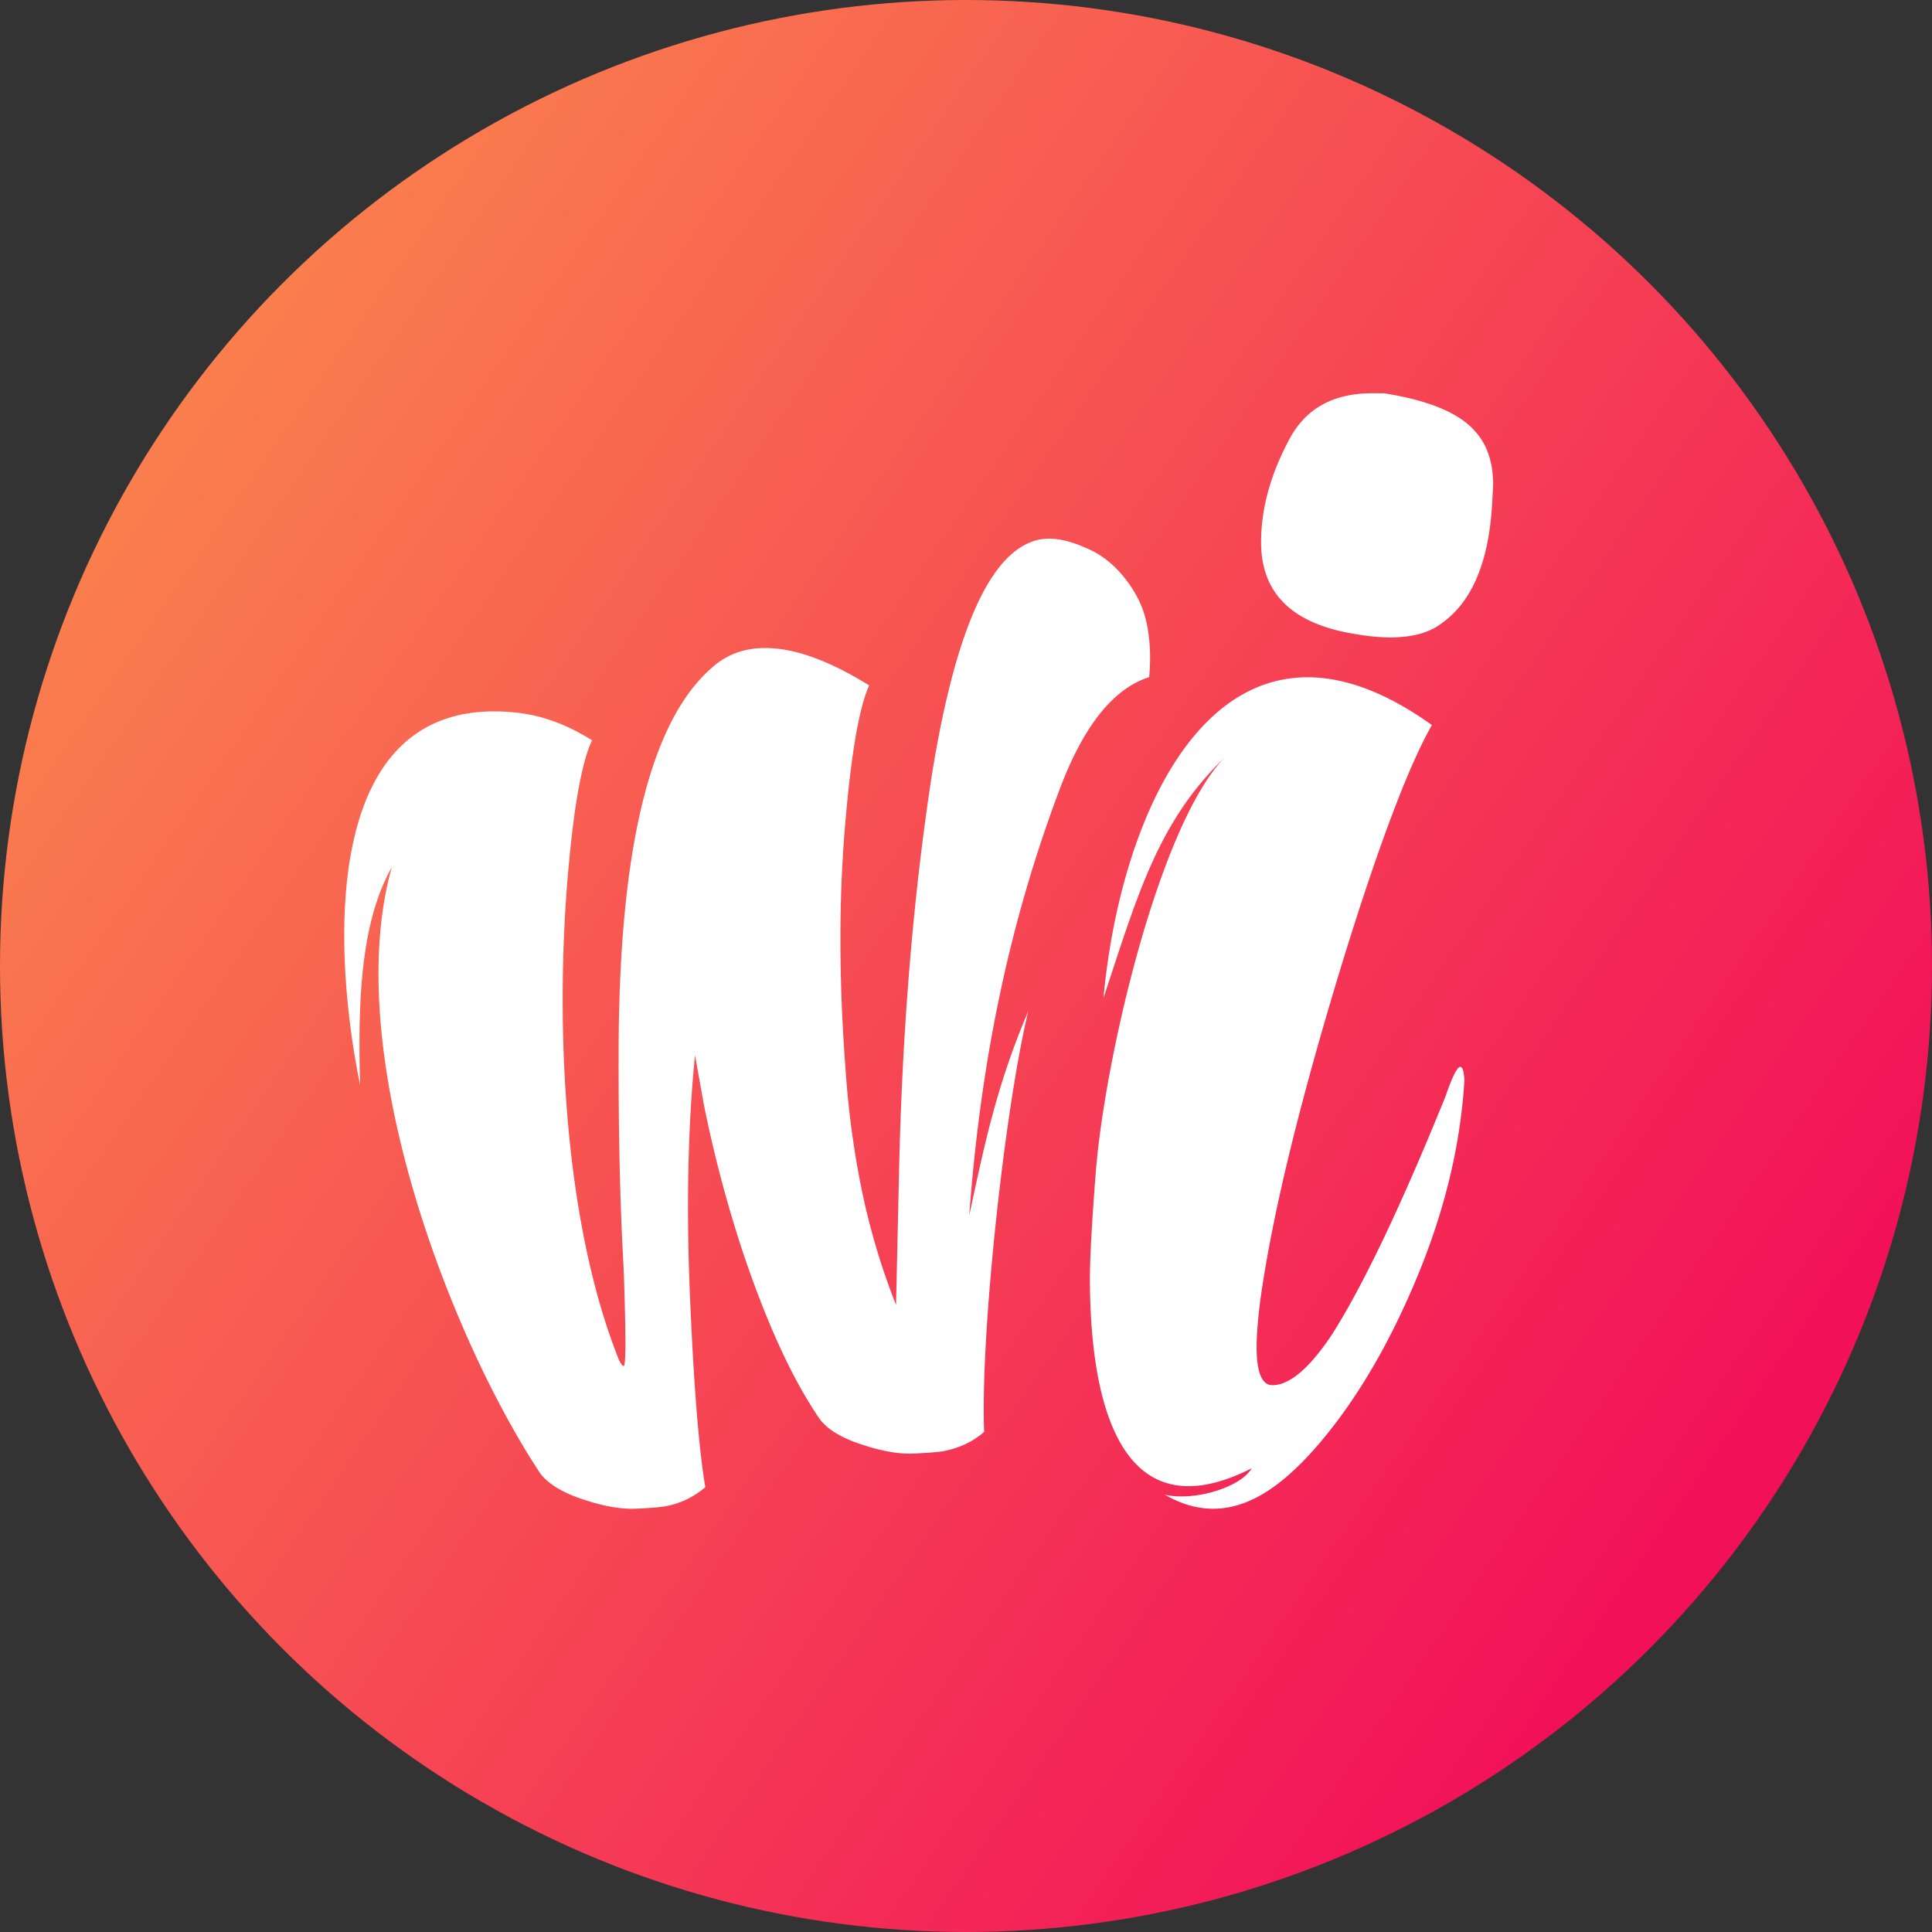
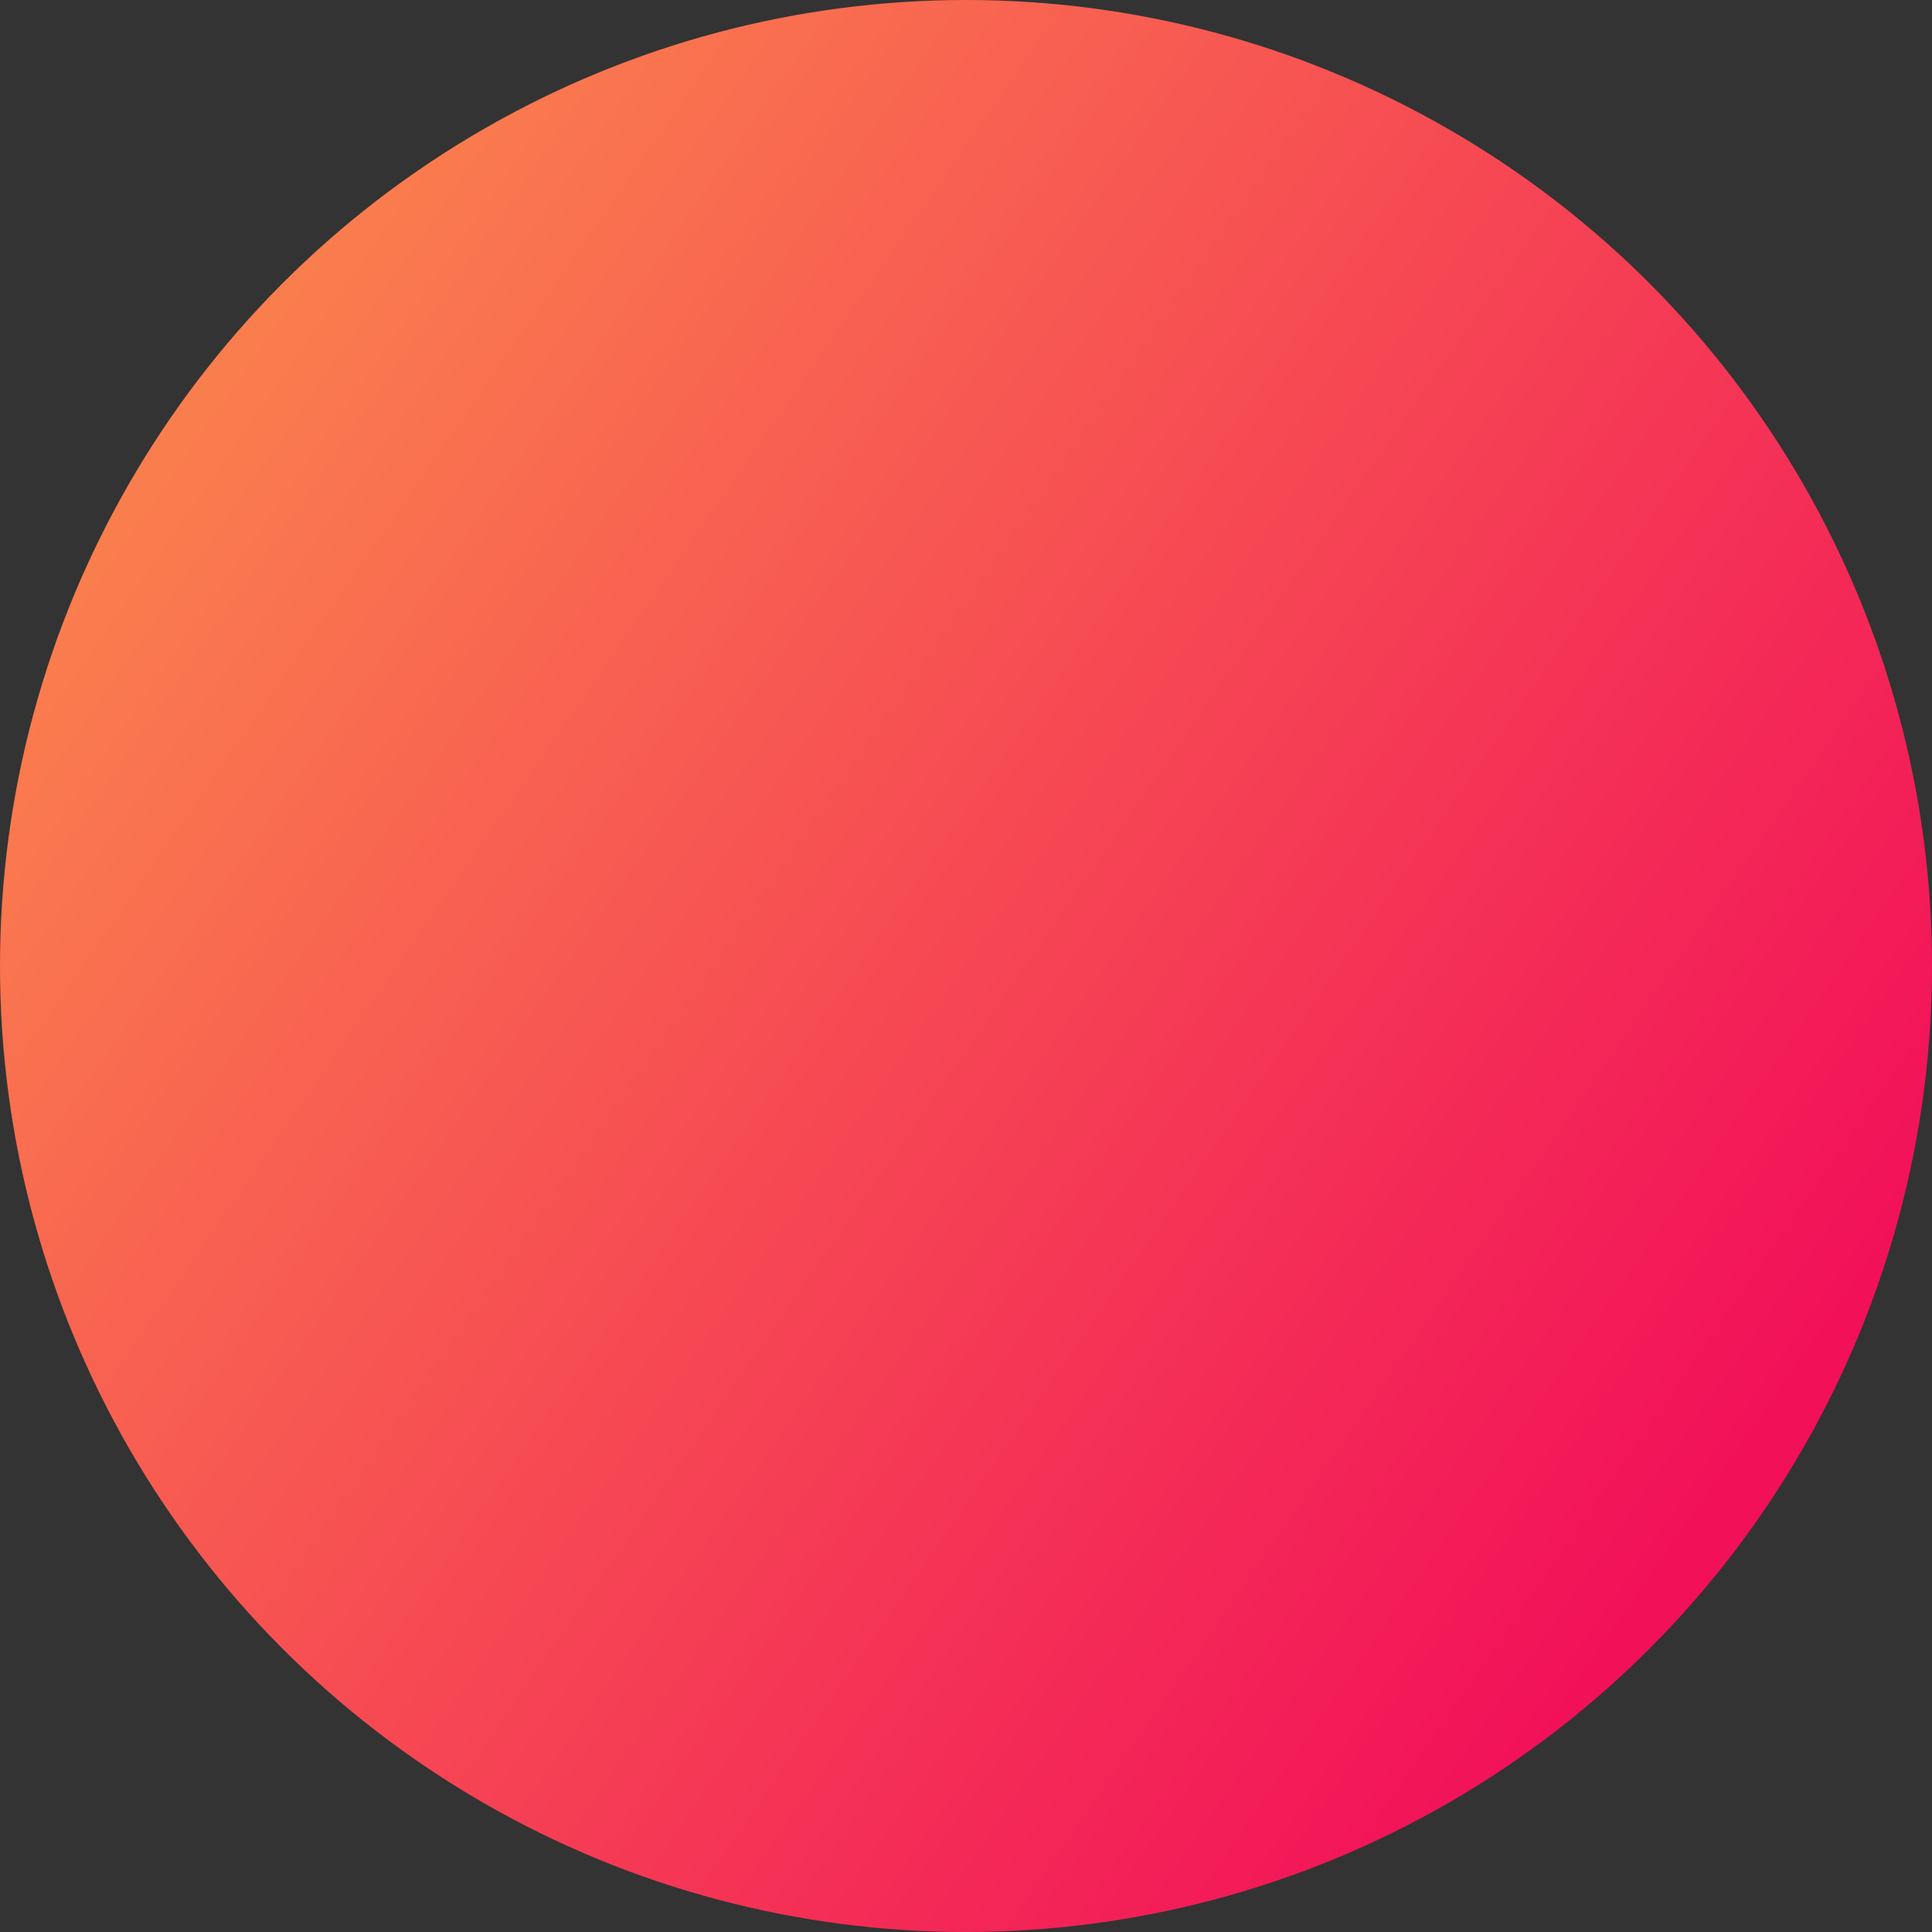
<svg xmlns="http://www.w3.org/2000/svg" viewBox="0 0 1674.4 1674.4">
  <rect x="0" y="0" width="1674.4" height="1674.4" fill="#333333" stroke="none" />
  <defs>
    <style>.cls-1{fill:url(#linear-gradient);}.cls-2{fill:#fff;fill-rule:evenodd;}</style>
    <linearGradient id="linear-gradient" x1="167.43" y1="372.58" x2="1502.98" y2="1299.05" gradientUnits="userSpaceOnUse">
      <stop offset="0" stop-color="#fa7d4e" />
      <stop offset="1" stop-color="#f21059" />
    </linearGradient>
  </defs>
  <g id="Layer_2" data-name="Layer 2">
    <g id="Layer_1-2" data-name="Layer 1">
      <circle class="cls-1" cx="837.2" cy="837.2" r="837.2" />
-       <path class="cls-2" d="M1009.48,1295.41c25.45,5.81,65.53-6.17,75.33-22.89-124.49,63.14-140.22-81.71-140.22-164.8,0-16.56,1.55-46.21,4.87-88.9,7-96.83,54.25-302.52,111.76-362.25C1003.31,712.63,986,775.55,956.33,865,972.17,692.61,1063.25,500.92,1241,628.41c-37.85,65.59-90.52,244.34-111.55,324.08-17.46,65.64-29.57,122.06-36.52,169.65q-3.83,27.55-3.86,45.52c0,21.87,4.66,32.84,13.63,32.84,14.93,0,32.42-14.8,52-44.45q40.53-64,98-205.69c5.93-17.3,10.3-25.76,12.85-25.76,2.08,0,3.11,3.89,3.62,11.34-3.35,56.42-17.24,113.91-41.39,171.78s-52.22,105.45-84.63,143.56c-35.78,41.63-79.91,75.27-133.62,44.13Zm-191.56-37.79c13.87-2.72,25.37-8.25,35-16.66-3.33-86.24,18.15-281.76,38.3-364.75-27.36,64.25-37.77,114.45-51.21,177.26,10.59-144,38-262.27,78.44-369.59,20.76-55.15,46.66-87.25,77.5-97,1.47-16.44.86-31.46-1.81-44.92a88.34,88.34,0,0,0-11.33-29.44c-11.23-18.26-25-30.66-41.26-37.48-16.1-7.24-29.68-9.58-40.53-7.45Q837.43,480.22,806.62,678c-15.36,102.32-24.55,213.46-27.37,334.14l-2.68,118.82a600.89,600.89,0,0,1-30.91-105.67,783.73,783.73,0,0,1-12.61-95.34q-8.84-114.25-1-210.16c5.17-63.93,12.27-106,21.22-125.79Q690,554.78,648,563.05a64.41,64.41,0,0,0-31.44,16q-80.4,70.44-80.43,334.89-.2,106.35,4.34,184.72c2,56.42,2.13,84.79.1,85.22-1,.16-2.39-1.65-4.17-5.32-47.12-118.07-54.84-283.36-45-411.12,5.16-63.93,12.27-106,21.72-125.84-21.27-13.41-43-21.61-65.56-24C276.82,599.19,287.79,821.28,312.06,940.3c-2-74.15.69-141.17,27.47-188.65-45.09,161.29,51.79,409.51,128.9,525.61,7,9,19.54,16.61,37.47,22.41,18.24,6.12,33.41,8.47,45.86,7.83s20.71-1.23,25.26-2.13a71.91,71.91,0,0,0,34.23-16.5c-5.64-33.75-10.08-89.33-13.31-166.41s-1.75-146.33,4.4-208l7.66,42.7a1090.26,1090.26,0,0,0,36.25,135.26c20.42,59.25,41.71,104.65,63.83,136.91,6.52,9.16,18.79,16.77,36.73,22.57,18.23,6.13,33.4,8.52,45.86,7.83s20.73-1.23,25.25-2.13Zm386.39-705.17c19.3,0,34.2-3.88,45.27-12.35,26.73-19.05,41.13-54.29,43.71-105.45l.77-14.48c0-19.75-5.4-35.61-16.45-47.27-13.63-15.17-39.87-26.08-78.46-32.1h-9.74q-49.79,0-71,38.11-25.47,46.56-25.47,91c0,44.82,27.52,71.28,82.83,79.79A181.79,181.79,0,0,0,1204.31,552.45Z" />
    </g>
  </g>
</svg>